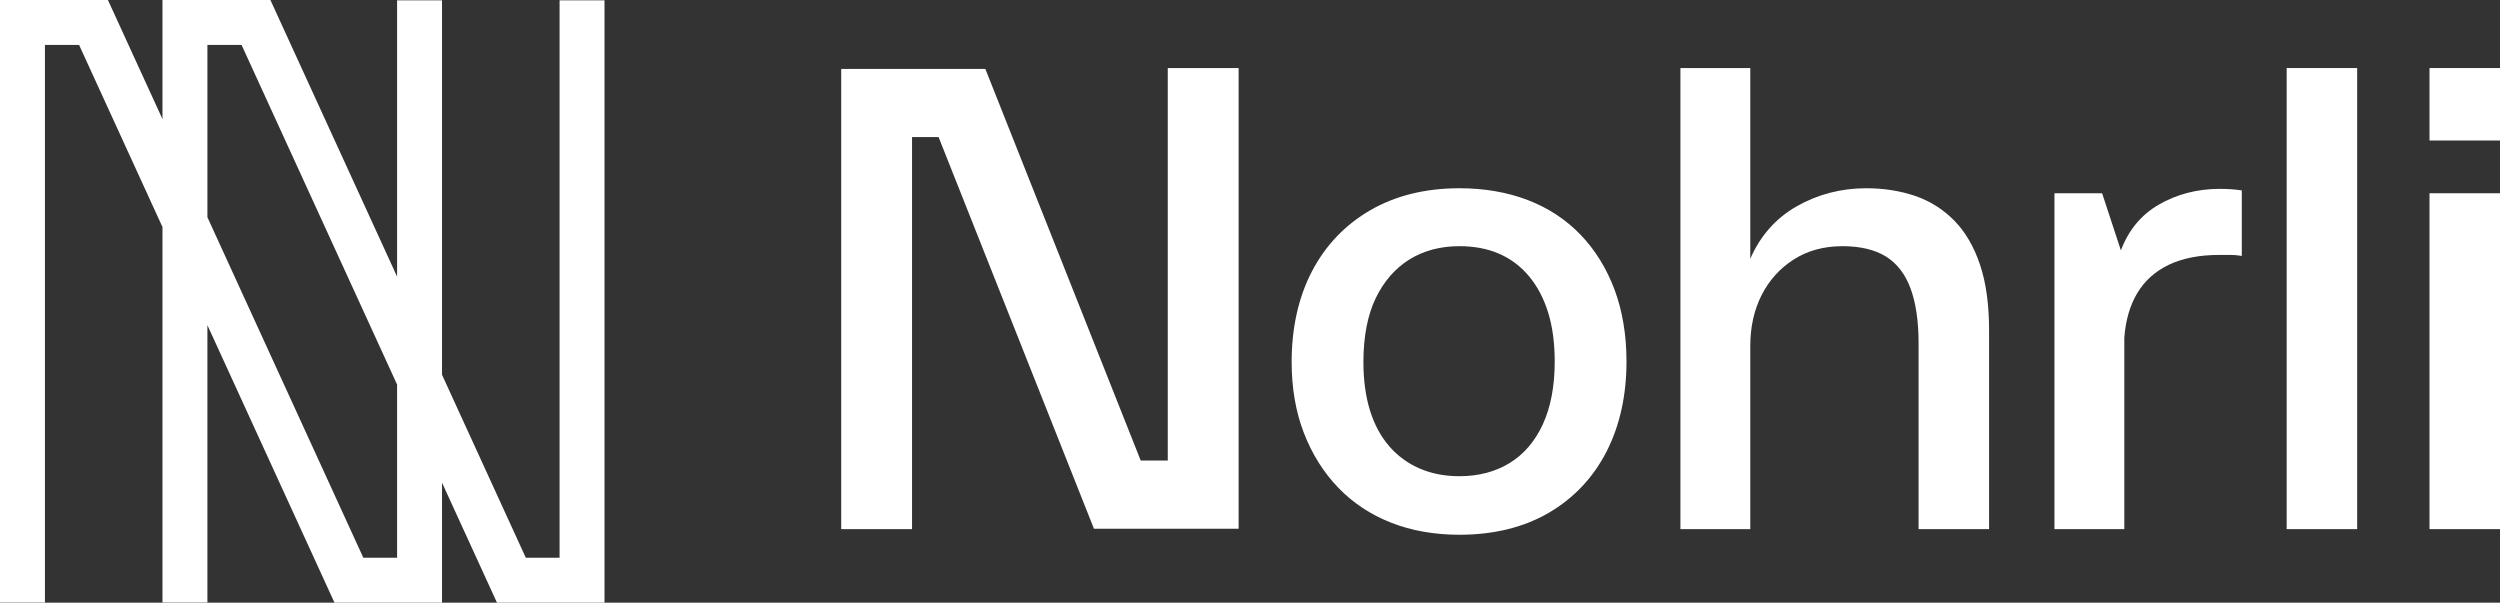
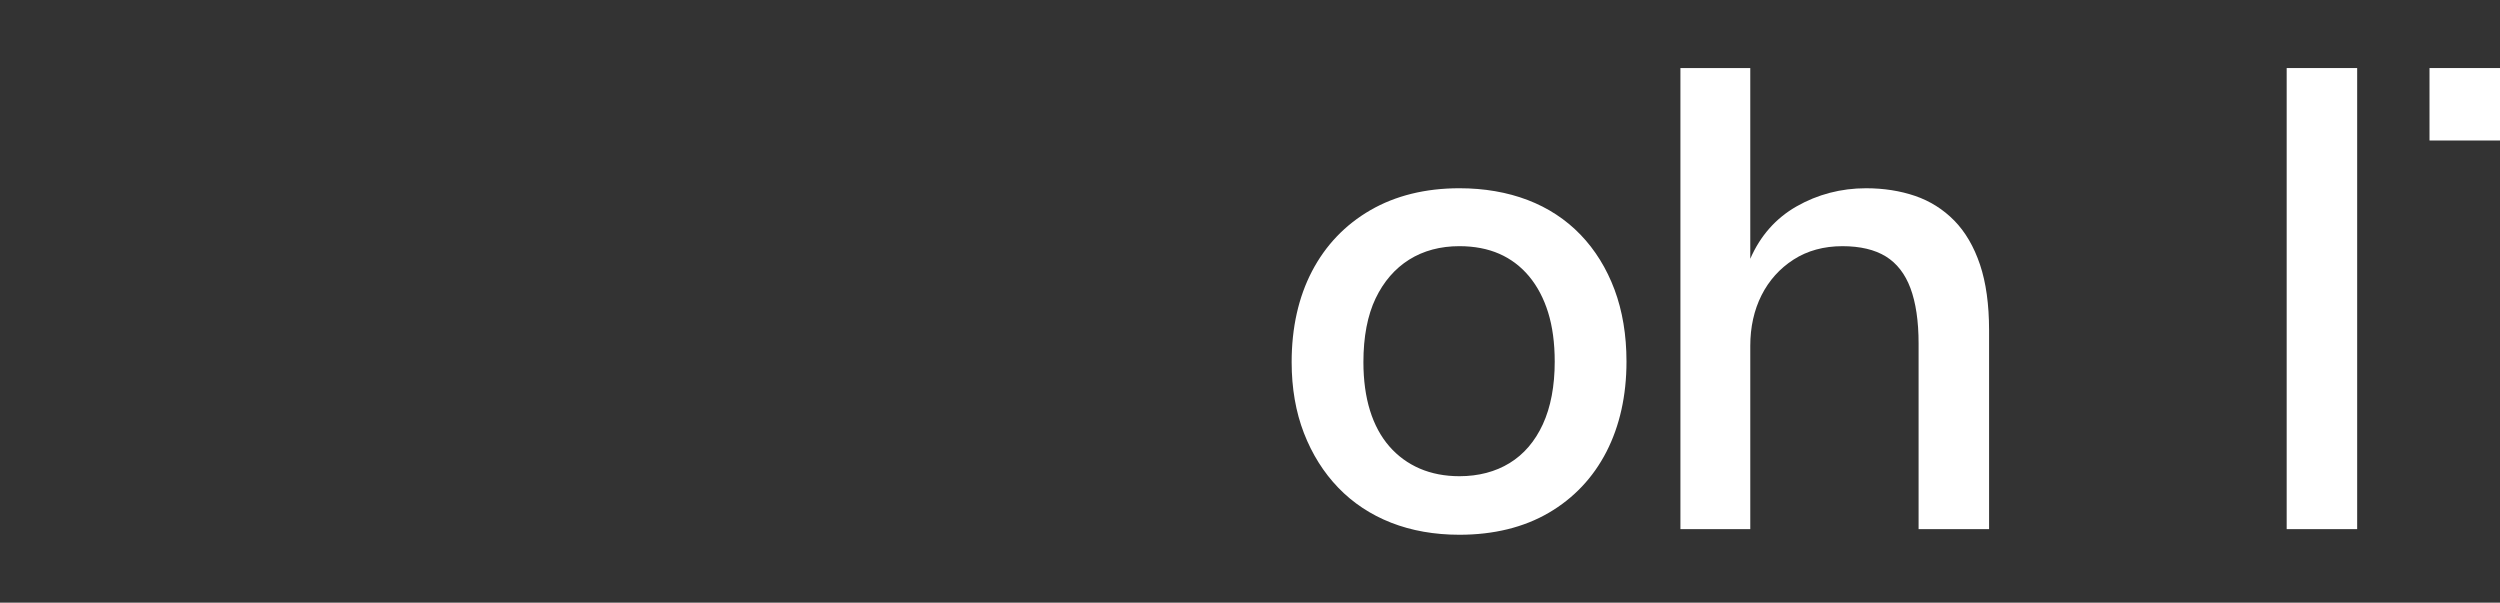
<svg xmlns="http://www.w3.org/2000/svg" id="Layer_1" version="1.1" viewBox="0 0 484.093 116.702">
  <rect x="0" y="0" width="484.093" height="116.702" fill="#333333" stroke="none" />
  <defs>
    <style>
      .st0 {
        fill: #fff;
      }
    </style>
  </defs>
-   <path class="st0" d="M108.354.061v107.942h-6.536l-16.227-35.436V.061h-8.7v53.507L52.361,0h-20.898v23.07L20.898,0H0v116.667h8.7V8.7h6.613l16.149,35.266v72.7h8.7v-53.701l24.607,53.736h20.821v-23.24l10.642,23.24h20.821V.061h-8.7ZM76.891,108.002h-6.536l-30.192-65.933V8.7h6.613l30.115,65.763v33.539Z" />
-   <polygon class="st0" points="226.123 89.182 220.886 89.182 190.801 13.344 162.888 13.344 162.888 102.46 176.606 102.46 176.606 26.543 181.746 26.543 211.83 102.382 239.842 102.382 239.842 13.178 226.123 13.178 226.123 89.182" />
  <path class="st0" d="M306.041,45.44c-2.834-2.941-6.279-5.201-10.242-6.716-3.952-1.508-8.396-2.272-13.208-2.272-6.562,0-12.358,1.428-17.229,4.243-4.876,2.82-8.68,6.797-11.305,11.821-2.619,5.014-3.946,10.938-3.946,17.607,0,5.044.801,9.667,2.38,13.741,1.579,4.078,3.816,7.637,6.65,10.577,2.834,2.943,6.279,5.223,10.238,6.775,3.951,1.548,8.396,2.333,13.211,2.333,6.646,0,12.466-1.428,17.294-4.244,4.835-2.82,8.596-6.797,11.181-11.821,2.576-5.016,3.883-10.898,3.883-17.483,0-5.119-.779-9.801-2.316-13.918-1.543-4.123-3.76-7.704-6.591-10.643ZM301.052,70.001c0,4.758-.776,8.854-2.308,12.173-1.521,3.296-3.688,5.819-6.438,7.499-2.755,1.685-6.024,2.539-9.716,2.539-2.811,0-5.391-.497-7.67-1.478-2.275-.979-4.259-2.427-5.895-4.305-1.641-1.885-2.898-4.215-3.74-6.928-.848-2.729-1.278-5.885-1.278-9.379,0-4.918.796-9.073,2.366-12.349,1.562-3.257,3.75-5.783,6.506-7.507,2.759-1.724,6.025-2.598,9.711-2.598,2.889,0,5.489.497,7.729,1.477,2.23.978,4.171,2.444,5.768,4.359,1.603,1.927,2.843,4.28,3.687,6.995.848,2.731,1.277,5.928,1.277,9.501Z" />
  <path class="st0" d="M378.415,42.71c-2.146-2.184-4.702-3.792-7.598-4.779-2.877-.981-6.067-1.479-9.482-1.479-4.84,0-9.367,1.183-13.456,3.515-4.015,2.29-7.027,5.701-8.96,10.143V13.178h-13.526v89.282h13.526v-35.49c0-3.625.732-6.921,2.177-9.794,1.44-2.863,3.528-5.188,6.206-6.913,2.675-1.721,5.857-2.594,9.459-2.594,3.44,0,6.271.671,8.414,1.993,2.126,1.313,3.728,3.377,4.758,6.134,1.047,2.806,1.578,6.402,1.578,10.688v35.975h13.649v-38.52c0-4.952-.59-9.222-1.755-12.691-1.172-3.485-2.851-6.358-4.99-8.539Z" />
-   <path class="st0" d="M431.875,36.634c-.627-.04-1.317-.062-2.069-.062-4.346,0-8.334,1.041-11.853,3.093-3.362,1.963-5.805,4.927-7.268,8.818l-3.64-11.062h-9.225v65.038h13.525l-.001-37.033c.241-3.383,1.093-6.312,2.532-8.706,1.43-2.374,3.485-4.211,6.11-5.459,2.647-1.258,5.909-1.896,9.694-1.896h2.164c.667,0,1.245.039,1.721.116l.529.085v-12.693l-.395-.055c-.589-.081-1.195-.143-1.826-.186Z" />
  <rect class="st0" x="442.786" y="13.178" width="13.649" height="89.282" />
-   <rect class="st0" x="470.443" y="37.421" width="13.649" height="65.039" />
  <rect class="st0" x="470.443" y="13.178" width="13.649" height="14.027" />
</svg>